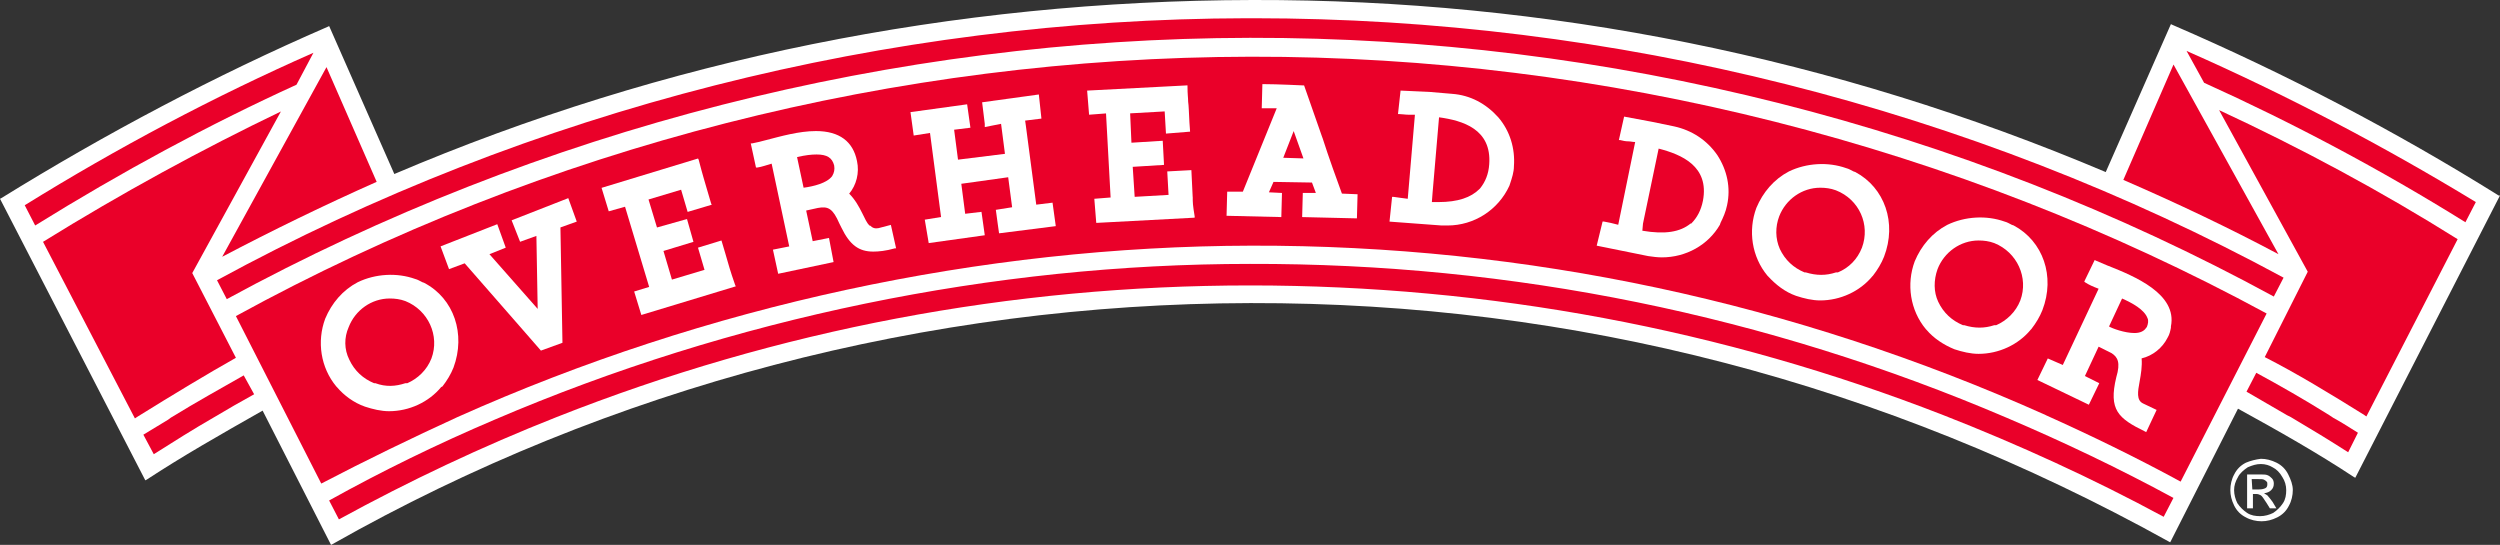
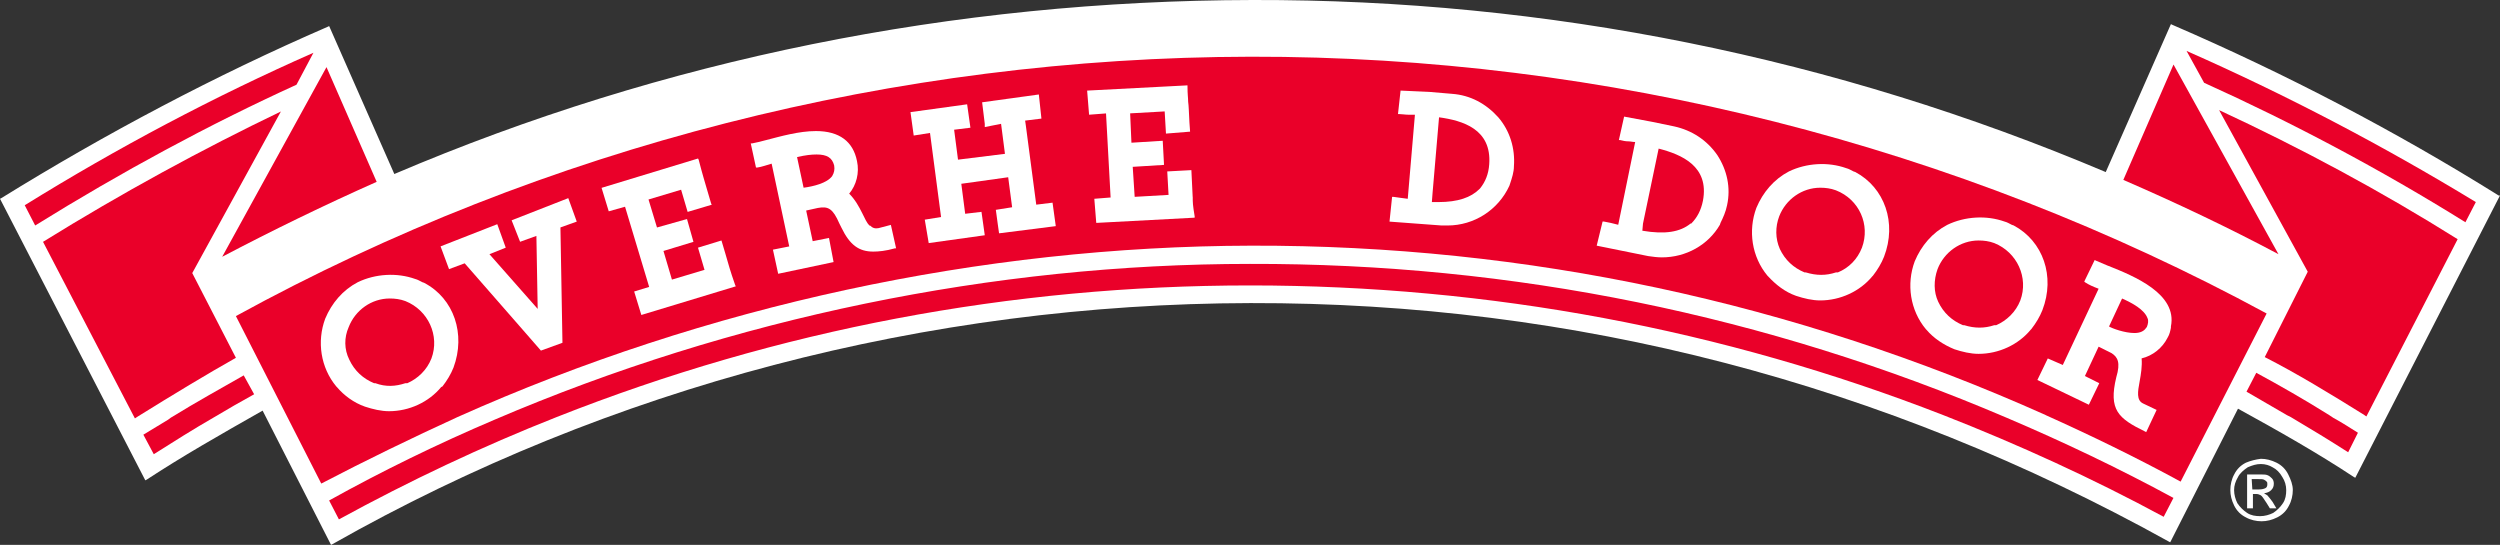
<svg xmlns="http://www.w3.org/2000/svg" viewBox="0 0 424.97 92.62">
  <rect x="0" y="0" width="424.97" height="92.62" fill="#333333" stroke="none" />
  <path d="m424.75 33.24c-17.39-10.86-36-20.61-55.5-29.03l-.22-.11-11.08 25.15c-46.09-19.5-94.84-29.36-145.02-29.25-50.96.11-100.15 10.08-145.9 29.58l-11.08-25.15-.22.11c-19.17 8.31-37.78 18.17-55.51 29.14l-.22.11 24.7 47.86.22-.11c6.09-3.99 12.3-7.53 19.72-11.74l11.63 22.82.22-.11c47.08-26.7 101.04-40.88 156.1-40.99s107.57 13.63 156.1 40.55l.22.11 11.52-22.71c6.87 3.77 13.52 7.53 19.72 11.63l.22.11 24.59-47.97h-.22z" fill="#fff" />
  <path d="m7.31 41.1 15.62 30.02c.22-.11.33-.22.33-.22 6.43-3.99 11.74-7.2 16.84-10.08l-7.42-14.4 15.07-27.47c-13.4 6.43-27.03 13.85-40.44 22.16z" fill="#ea0029" />
  <path d="m24.37 73.89 1.77 3.32c3.32-2.1 6.65-4.21 10.3-6.31 2.22-1.33 4.54-2.66 6.76-3.88l-1.77-3.21c-3.88 2.22-8.09 4.54-12.41 7.2l-.44.33c-1.44.89-2.77 1.66-4.21 2.55z" fill="#ea0029" />
  <path d="m347.75 70.57c7.64 3.43 15.4 7.2 22.93 11.3l14.62-28.58c-52.73-28.58-112.45-43.76-172.71-43.65-60.27.11-119.98 15.29-172.49 44.09l14.51 28.47c7.64-3.99 15.4-7.75 23.15-11.3 42.32-18.94 88.96-29.03 134.94-29.14 46.86-.11 92.28 9.64 135.05 28.8z" fill="#ea0029" />
  <path d="m55.95 85.08 1.66 3.21c11.96-6.54 24.37-12.41 37-17.39 37.56-14.85 77.22-22.38 117.87-22.38s80.32 7.42 117.87 22.05c12.74 4.99 25.37 10.75 37.45 17.28l1.66-3.21c-9.2-4.99-18.72-9.53-28.36-13.63-40.66-17.39-83.97-26.26-128.62-26.15-43.65 0-88.07 9.2-128.4 26.48-9.64 4.1-19.17 8.75-28.14 13.74z" fill="#ea0029" />
  <path d="m389.41 70.9c3.55 2.1 6.65 3.99 9.75 5.98l1.66-3.32c-1.44-.89-2.77-1.77-4.21-2.55l-.66-.44c-4.43-2.77-8.53-5.1-12.41-7.2l-1.66 3.21c2.33 1.33 4.54 2.66 6.87 3.99z" fill="#ea0029" />
  <path d="m401.93 70.57c.11.11.22.11.33.22l.11-.22 15.4-29.91c-13.07-8.2-26.7-15.51-40.55-21.94l15.07 27.47-7.31 14.51c5.43 2.77 11.08 6.2 16.95 9.86z" fill="#ea0029" />
  <path d="m371.68 8.64 2.99 5.43c14.96 6.76 30.02 14.73 44.42 23.71l1.77-3.43c-15.84-9.64-32.35-18.28-49.19-25.7z" fill="#ea0029" />
  <path d="m360.94 30.58c9.2 3.99 18.06 8.2 26.37 12.63l-17.84-32.24z" fill="#ea0029" />
-   <path d="m36.89 47.64 1.66 3.21c53.07-28.91 113.22-44.31 173.93-44.42 60.82-.11 120.98 15.07 174.04 43.98l1.66-3.21c-53.39-28.92-113.88-44.1-175.14-44.1h-1c-61.26.11-121.86 15.51-175.15 44.54z" fill="#ea0029" />
  <path d="m55.5 11.41-17.73 32.24c8.42-4.43 17.28-8.75 26.26-12.74z" fill="#ea0029" />
  <path d="m4.21 34.9 1.77 3.43c14.62-9.08 29.58-17.17 44.42-23.93l2.88-5.43c-16.84 7.42-33.35 16.17-49.08 25.92z" fill="#ea0029" />
  <g fill="#fff">
-     <path d="m382.87 83.2h1.11c.55 0 .89-.11 1.11-.22s.33-.33.33-.66c0-.22 0-.33-.11-.44s-.22-.22-.44-.33-.44-.11-1-.11h-1.11l.11 1.77zm-.89 3.21v-5.76h1.99c.66 0 1.22 0 1.44.11.33.11.55.33.78.55s.33.55.33.89c0 .44-.11.78-.44 1.11s-.66.44-1.22.55c.22.11.33.22.55.33.22.22.55.66.89 1.11l.66 1.11h-1.11l-.55-.89c-.44-.66-.78-1.22-1-1.33s-.44-.22-.78-.22h-.55v2.44h-1zm2.33-7.53c-.78 0-1.44.22-2.22.55-.66.44-1.33 1-1.66 1.66-.44.78-.66 1.44-.66 2.22s.22 1.55.55 2.22c.44.66 1 1.22 1.66 1.66s1.44.55 2.22.55 1.55-.22 2.22-.55c.66-.44 1.22-1 1.66-1.66s.55-1.44.55-2.22-.22-1.55-.66-2.22c-.44-.78-1-1.33-1.66-1.66-.55-.33-1.22-.55-1.99-.55m0-.89c.89 0 1.77.22 2.66.66s1.55 1.11 1.99 1.99.78 1.77.78 2.66-.22 1.88-.66 2.66c-.44.89-1.11 1.55-1.99 1.99s-1.77.66-2.66.66-1.88-.22-2.66-.66c-.89-.44-1.55-1.11-1.99-1.99-.44-.89-.66-1.77-.66-2.66s.22-1.88.66-2.66c.44-.89 1.11-1.55 1.99-1.99.78-.33 1.66-.55 2.55-.66" />
+     <path d="m382.87 83.2h1.11c.55 0 .89-.11 1.11-.22s.33-.33.33-.66c0-.22 0-.33-.11-.44s-.22-.22-.44-.33-.44-.11-1-.11h-1.11l.11 1.77zm-.89 3.21v-5.76h1.99c.66 0 1.22 0 1.44.11.33.11.55.33.78.55s.33.55.33.89c0 .44-.11.78-.44 1.11s-.66.44-1.22.55c.22.11.33.22.55.33.22.22.55.66.89 1.11l.66 1.11h-1.11l-.55-.89c-.44-.66-.78-1.22-1-1.33s-.44-.22-.78-.22h-.55v2.44zm2.33-7.53c-.78 0-1.44.22-2.22.55-.66.44-1.33 1-1.66 1.66-.44.78-.66 1.44-.66 2.22s.22 1.55.55 2.22c.44.66 1 1.22 1.66 1.66s1.44.55 2.22.55 1.55-.22 2.22-.55c.66-.44 1.22-1 1.66-1.66s.55-1.44.55-2.22-.22-1.55-.66-2.22c-.44-.78-1-1.33-1.66-1.66-.55-.33-1.22-.55-1.99-.55m0-.89c.89 0 1.77.22 2.66.66s1.55 1.11 1.99 1.99.78 1.77.78 2.66-.22 1.88-.66 2.66c-.44.89-1.11 1.55-1.99 1.99s-1.77.66-2.66.66-1.88-.22-2.66-.66c-.89-.44-1.55-1.11-1.99-1.99-.44-.89-.66-1.77-.66-2.66s.22-1.88.66-2.66c.44-.89 1.11-1.55 1.99-1.99.78-.33 1.66-.55 2.55-.66" />
    <path d="m358.39 45.2c-.78-.33-1.55-.66-2.1-.89l-.22-.11-1.77 3.66.11.11c.66.44 1.44.78 2.33 1.11l-6.09 12.96-2.55-1.11-1.77 3.66 8.75 4.21 1.77-3.66-2.44-1.22 2.33-4.99 2.22 1.11c1 .66 1.55 1.55.78 4.1-1.33 5.54.33 6.98 4.87 9.2l.22.11 1.77-3.77-2.33-1.11c-1.11-.55-.89-1.99-.55-3.77.22-1.22.44-2.55.33-3.88 1.88-.44 3.55-1.77 4.43-3.55.33-.55.44-1.11.55-1.66v-.22c1.11-5.54-6.2-8.53-10.64-10.3zm2.33 5.54c1.77.78 3.77 1.88 4.32 3.32.22.44.11 1-.11 1.55l-.11.11c-.33.55-1 .89-1.99.89-1.66 0-3.77-.78-4.32-1.11l2.22-4.76z" />
    <path d="m96.6 33.68-9.63 3.77 1.44 3.65 2.77-1 .22 12.41-8.2-9.3 2.77-1.11-1.44-3.99-9.64 3.77 1.44 3.87 2.66-.99 9.97 11.41 2.99 3.43 3.66-1.33-.34-19.38v-.23l2.77-.99z" />
    <path d="m123.3 43.1-.66-2.22-3.99 1.22 1.11 3.77-5.54 1.66-1.44-4.87 5.1-1.55-.66-2.33-.44-1.55-5.1 1.44-1.44-4.76 5.54-1.66 1.11 3.77 4.1-1.22-.11-.22c-.66-2.33-1-3.32-1.33-4.54-.22-.78-.44-1.55-.78-2.88l-.11-.22-16.4 4.99 1.22 3.99 2.77-.78 4.1 13.63-2.55.78 1.22 3.99 16.06-4.87-.11-.22c-.89-2.55-1.11-3.43-1.66-5.32z" />
    <path d="m342.32 38.33-.33-.11c-.44-.22-.78-.44-1.22-.55-3.1-1.11-6.76-.89-9.75.55-2.55 1.33-4.43 3.55-5.54 6.2-1.44 3.88-.78 8.31 1.88 11.52l.11.11c1.22 1.44 2.88 2.55 4.76 3.32 1.33.44 2.77.78 4.1.78 3.43 0 6.76-1.55 8.86-4.1l.11-.11c.78-1 1.44-2.1 1.88-3.21 2.22-5.76.11-11.74-4.87-14.4zm-12.96 7.42c1.11-2.88 3.88-4.87 6.98-4.87.89 0 1.77.11 2.66.44 3.88 1.55 5.87 5.87 4.43 9.75-.78 1.99-2.33 3.43-4.1 4.21h-.33c-1.66.55-3.32.55-5.1 0h-.22c-1.88-.78-3.32-2.1-4.21-3.99-.78-1.66-.78-3.66-.11-5.54z" />
    <path d="m315.4 29.25-.33-.11c-.44-.22-.78-.44-1.22-.55-3.1-1.11-6.76-.89-9.75.55-2.55 1.33-4.43 3.55-5.54 6.2-1.44 3.88-.78 8.31 1.88 11.52l.11.11c1.33 1.44 2.88 2.66 4.76 3.32 1.33.44 2.77.78 4.1.78 3.43 0 6.76-1.55 8.86-4.1l.11-.11c.78-1 1.44-2.1 1.88-3.21 2.22-5.76.11-11.74-4.87-14.4zm-12.96 7.53c1.11-2.88 3.88-4.87 6.98-4.87.89 0 1.77.11 2.66.44 3.99 1.55 5.87 5.87 4.43 9.75-.78 1.99-2.22 3.43-4.1 4.21h-.33c-1.66.55-3.32.55-5.1 0h-.22c-1.88-.78-3.32-2.1-4.21-3.99-.78-1.77-.78-3.77-.11-5.54z" />
    <path d="m149.34 38.78c-.55.11-1 0-1.44-.44h-.11c-.44-.44-.78-1.22-1.22-2.1-.55-1.11-1.22-2.33-2.22-3.32 1.22-1.44 1.77-3.55 1.33-5.54-.66-3.32-2.99-5.1-6.98-5.1-2.88 0-5.98.89-8.53 1.55-.89.22-1.66.44-2.33.55h-.22l.89 4.1h.22c.78-.11 1.66-.44 2.44-.66l2.99 14.07-2.77.55.89 4.1 9.42-1.99-.78-4.1-2.77.55-1.11-5.21 1.99-.44c1.77-.33 2.55.11 3.66 2.66l.33.66c1.44 2.99 2.99 4.1 5.43 4.1.89 0 2.1-.11 3.66-.55h.22l-.89-3.99zm-7.87-8.86c-.89 1.22-3.21 1.77-4.87 1.99l-1.11-5.21c1.44-.33 2.44-.44 3.32-.44 1.77 0 2.66.55 2.99 1.88.11.66 0 1.22-.33 1.77z" />
    <path d="m176.15 34.79-1.78-13.52-.11-.77 2.77-.34-.44-4.1-9.64 1.33.45 3.66v.55l2.77-.55.66 5.1-7.98.99-.66-5.09 2.77-.34-.56-3.98-9.63 1.33.55 3.98 2.77-.44 1.88 14.29-2.77.45.67 3.98 9.53-1.33-.56-3.98-2.77.33-.66-5.1 7.97-1.11.67 5.1-2.77.44.33 2.44.22 1.55 9.64-1.22-.55-3.99z" />
    <path d="m202.74 33.46-.22-4.54-4.1.22.22 3.99-5.76.33-.33-5.1 5.32-.33-.22-4.1-5.32.33-.22-4.99 5.87-.33.22 3.77 4.1-.33-.11-1.55c-.11-1.99-.11-2.77-.22-3.55 0-.66-.11-1.22-.11-2.55v-.22l-17.06.89.33 4.1 2.88-.22.78 14.29-2.77.22.33 4.1 16.73-.89v-.22c-.33-1.99-.33-2.33-.33-3.32z" />
-     <path d="m224.78 23.38-3.1-8.86h-.11s-4.54-.22-6.76-.22h-.22l-.11 4.1h2.55l-5.76 14.18h-2.66l-.11 4.1 9.31.22.11-4.1-2.22-.11.78-1.77 6.54.11.66 1.77h-2.22l-.11 4.1 9.31.22.11-4.1-2.66-.11c-.89-2.44-2.22-6.09-3.32-9.53zm-3.21 3.55-3.43-.11 1.77-4.54z" />
    <path d="m284.61 21.49-3.77-.78-4.76-.89-.89 3.99h.22c.44.11.89.22 1.44.22.33 0 .66.11 1.11.11l-2.88 14.07c-.78-.22-1.77-.44-2.44-.55h-.22l-1 4.1 8.75 1.77c.78.11 1.55.22 2.33.22 4.1 0 7.87-2.1 9.86-5.54l.11-.33c.44-.89.89-1.88 1.11-2.99.66-2.99 0-5.98-1.66-8.53-1.77-2.55-4.32-4.21-7.31-4.87zm-5.32 16.51 2.66-12.74c3.88 1 8.64 2.99 7.53 8.86-.33 1.66-1 2.88-1.99 3.88h-.11c-1.77 1.44-4.32 1.88-8.2 1.22z" />
    <path d="m246.83 15.95-3.88-.33-4.87-.22-.44 3.99h.22c.44 0 1 .11 1.55.11h1.11l-1.22 14.29c-.78-.11-1.77-.22-2.44-.33h-.22l-.44 4.21 8.86.66h1c4.54 0 8.64-2.66 10.52-6.76l.11-.33c.33-1 .66-1.99.66-2.99.22-2.99-.66-5.98-2.66-8.31-2.1-2.33-4.76-3.77-7.87-3.99zm-3.32 16.95 1.11-12.96c3.99.55 8.97 1.99 8.53 7.98-.11 1.66-.66 2.99-1.55 4.1l-.11.11c-1.44 1.44-3.66 2.22-6.98 2.22h-1.11l.11-1.44z" />
    <path d="m72.12 48.08-.33-.11c-.44-.22-.78-.44-1.22-.55-3.1-1.11-6.76-.89-9.75.55-2.55 1.33-4.43 3.55-5.54 6.2-1.44 3.88-.78 8.31 1.88 11.52l.11.11c1.22 1.44 2.88 2.66 4.76 3.32 1.33.44 2.77.78 4.1.78 3.43 0 6.76-1.55 8.86-4.1l.22-.11c.78-1 1.44-2.1 1.88-3.21 2.1-5.65.11-11.74-4.99-14.4zm-12.85 7.53c1.11-2.88 3.88-4.87 6.98-4.87.89 0 1.77.11 2.66.44 3.88 1.55 5.87 5.87 4.43 9.75-.78 1.99-2.33 3.43-4.1 4.21h-.33c-1.66.55-3.32.66-5.1 0h-.22c-1.88-.78-3.32-2.1-4.21-3.99-.89-1.77-.89-3.77-.11-5.54z" />
  </g>
</svg>